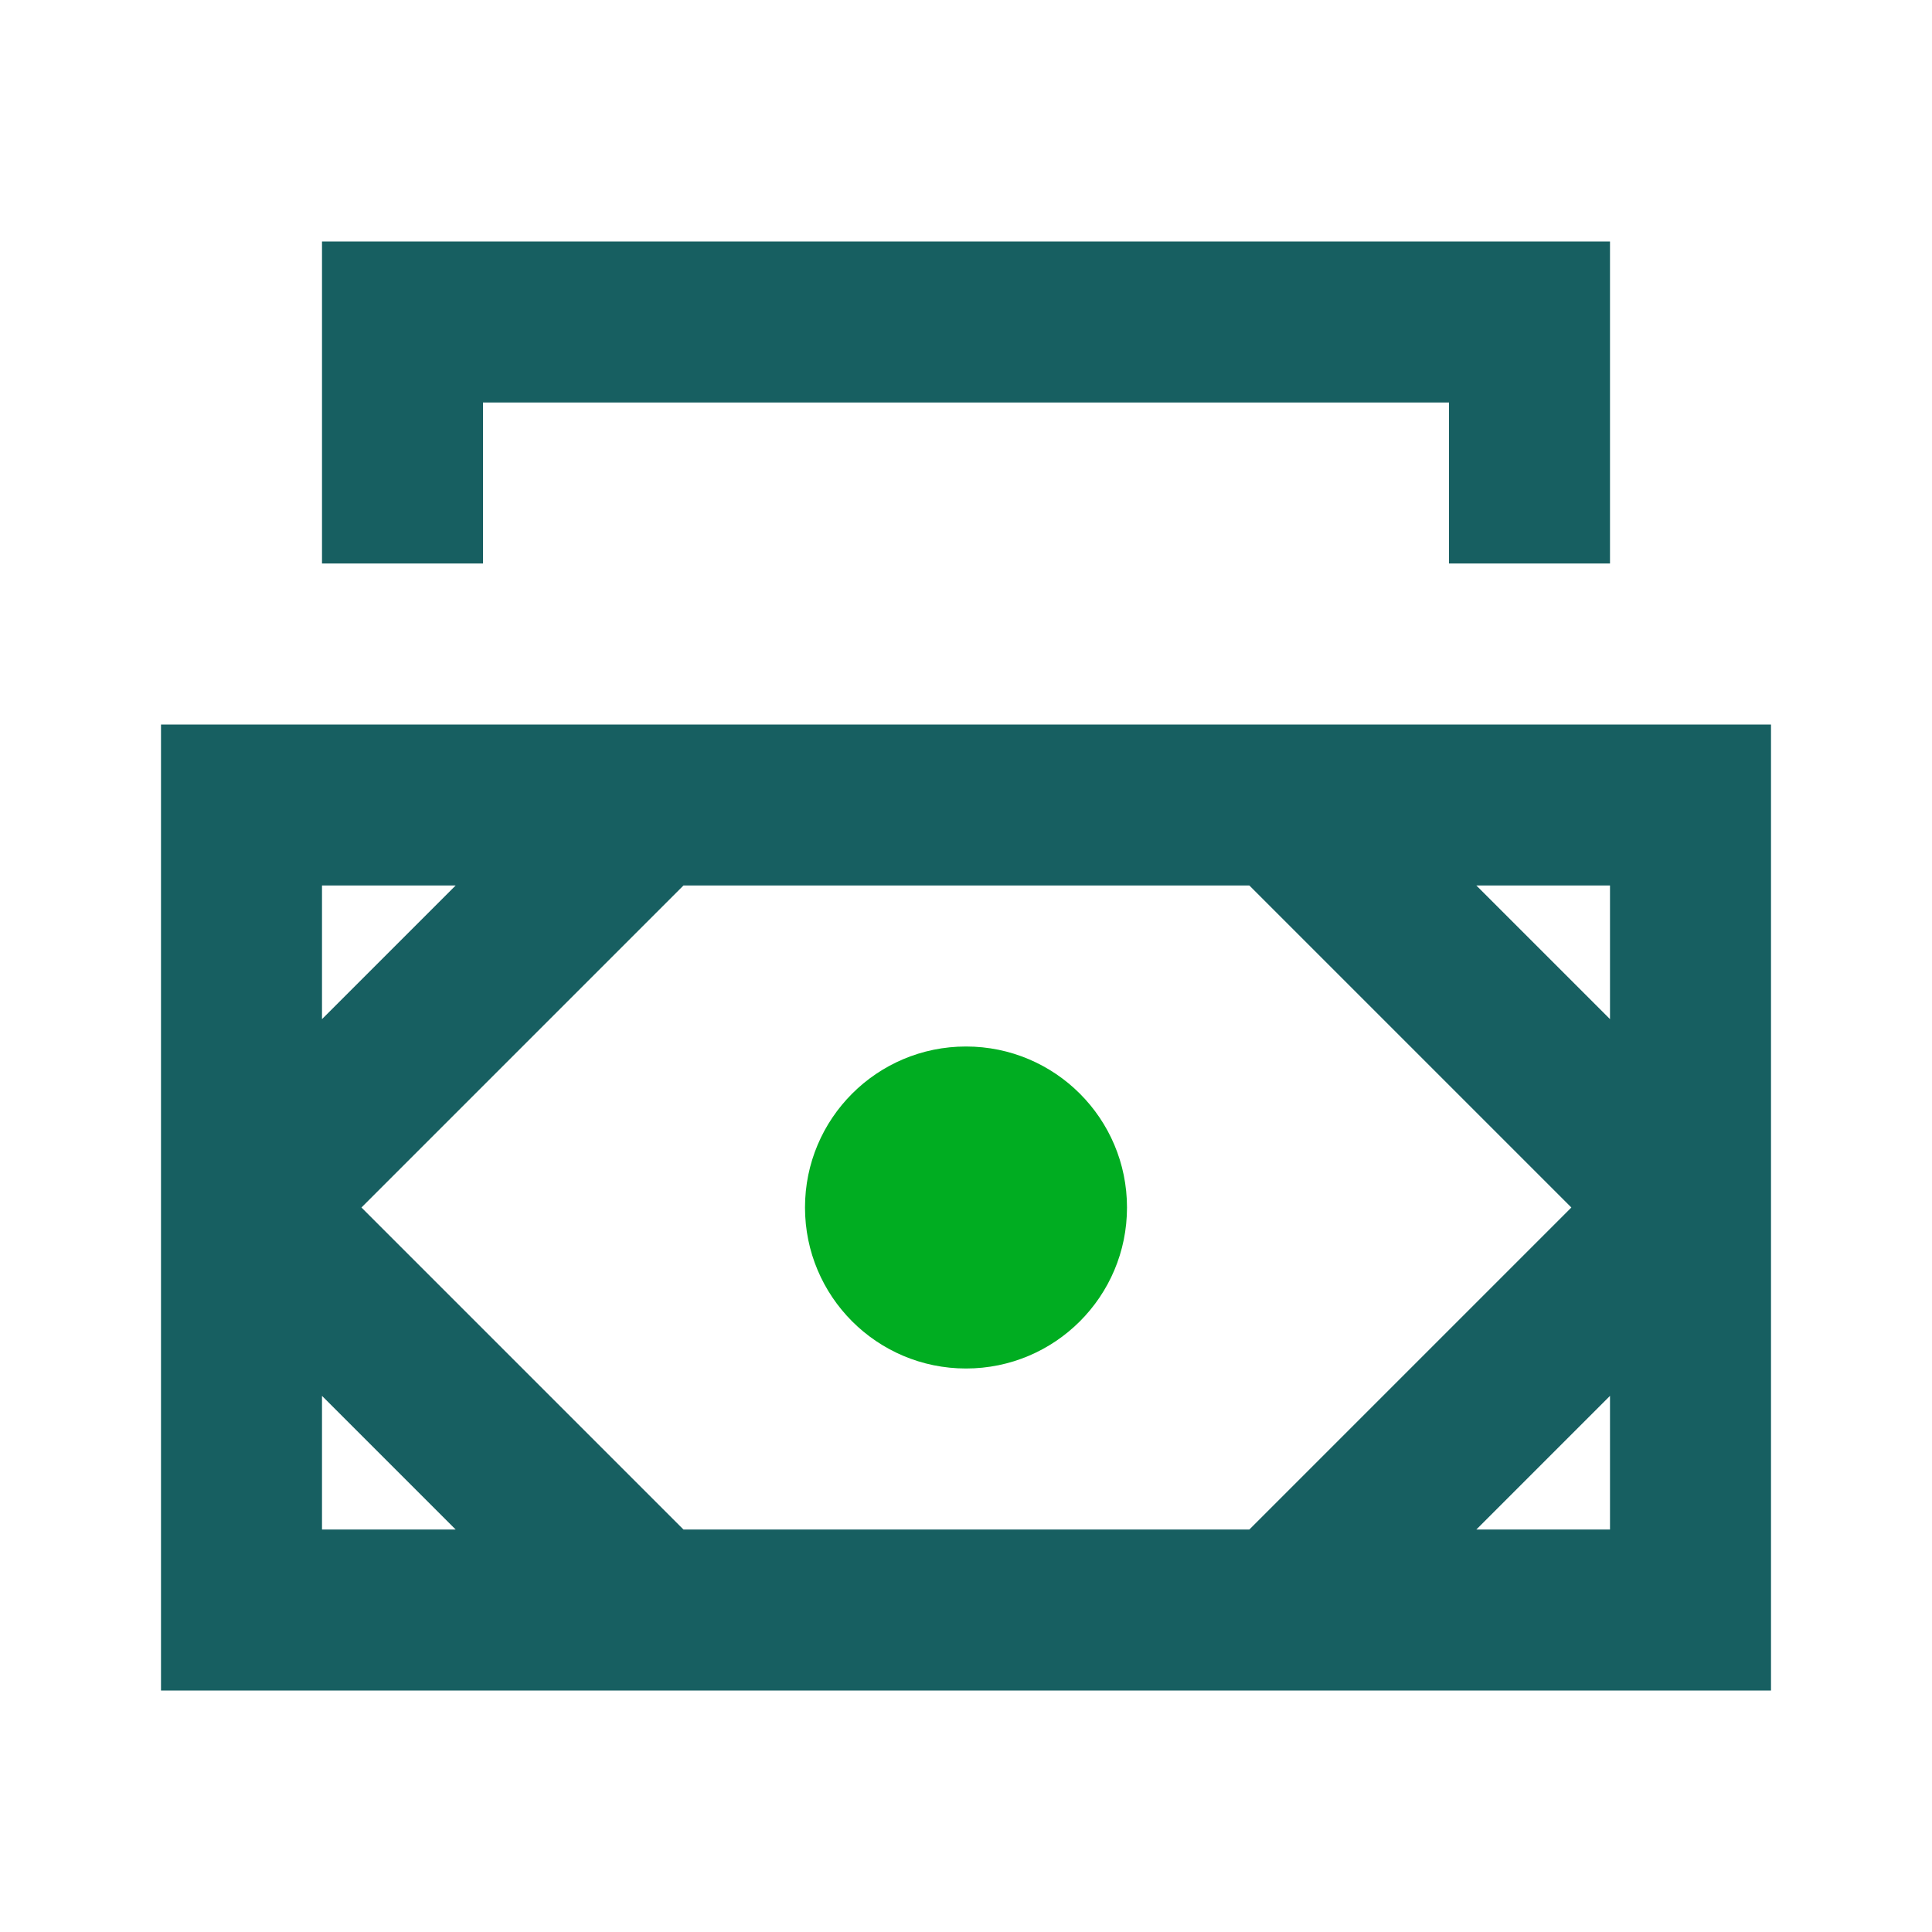
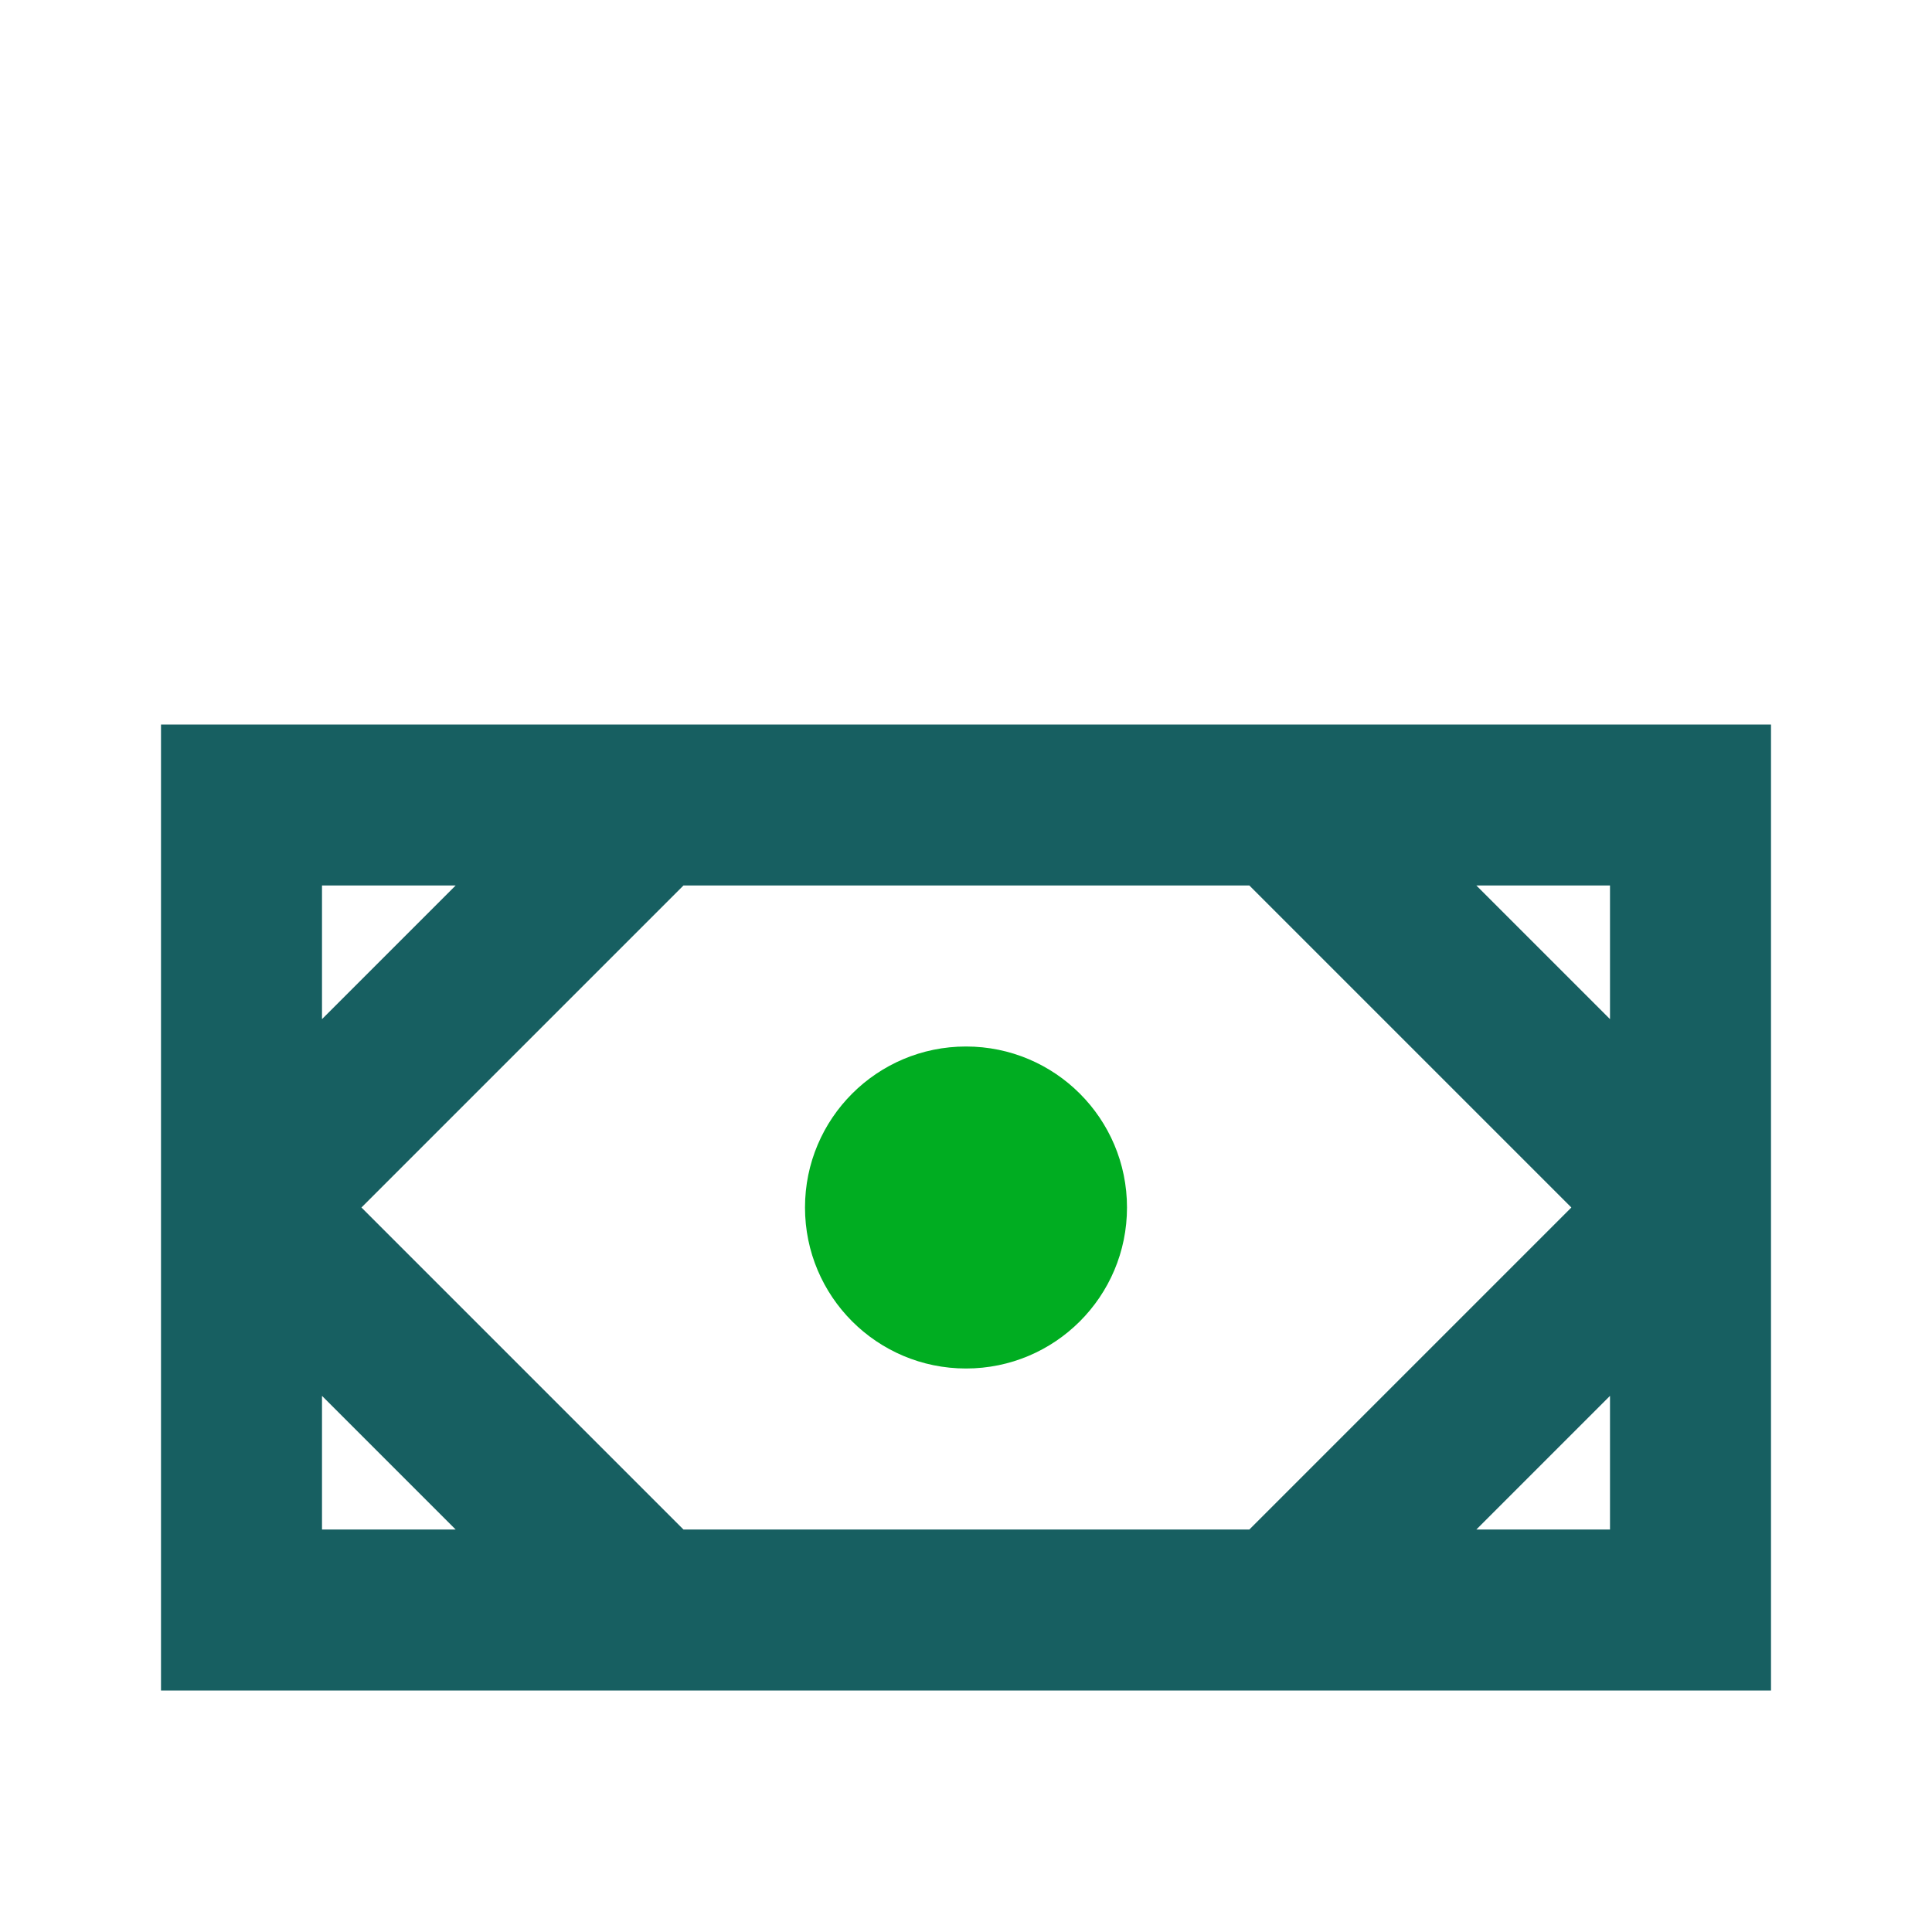
<svg xmlns="http://www.w3.org/2000/svg" width="24" height="24" viewBox="0 0 24 24" fill="none">
  <g id=" 269">
    <g id="Group">
      <path id="Vector" d="M2 9V21H22V9H2ZM4 11H5.66L4 12.66V11ZM4 19V17.34L5.66 19H4ZM8.49 19L4.49 15L8.49 11H15.52L19.52 15L15.52 19H8.49ZM20 19H18.34L20 17.34V19ZM20 12.66L18.34 11H20V12.66Z" fill="#175F61" />
      <path id="Vector_2" d="M12 17C13.105 17 14 16.105 14 15C14 13.895 13.105 13 12 13C10.895 13 10 13.895 10 15C10 16.105 10.895 17 12 17Z" fill="#00AD21" />
-       <path id="Vector_3" d="M6 7H4V3H20V7H18V5H6V7Z" fill="#175F61" />
    </g>
  </g>
</svg>